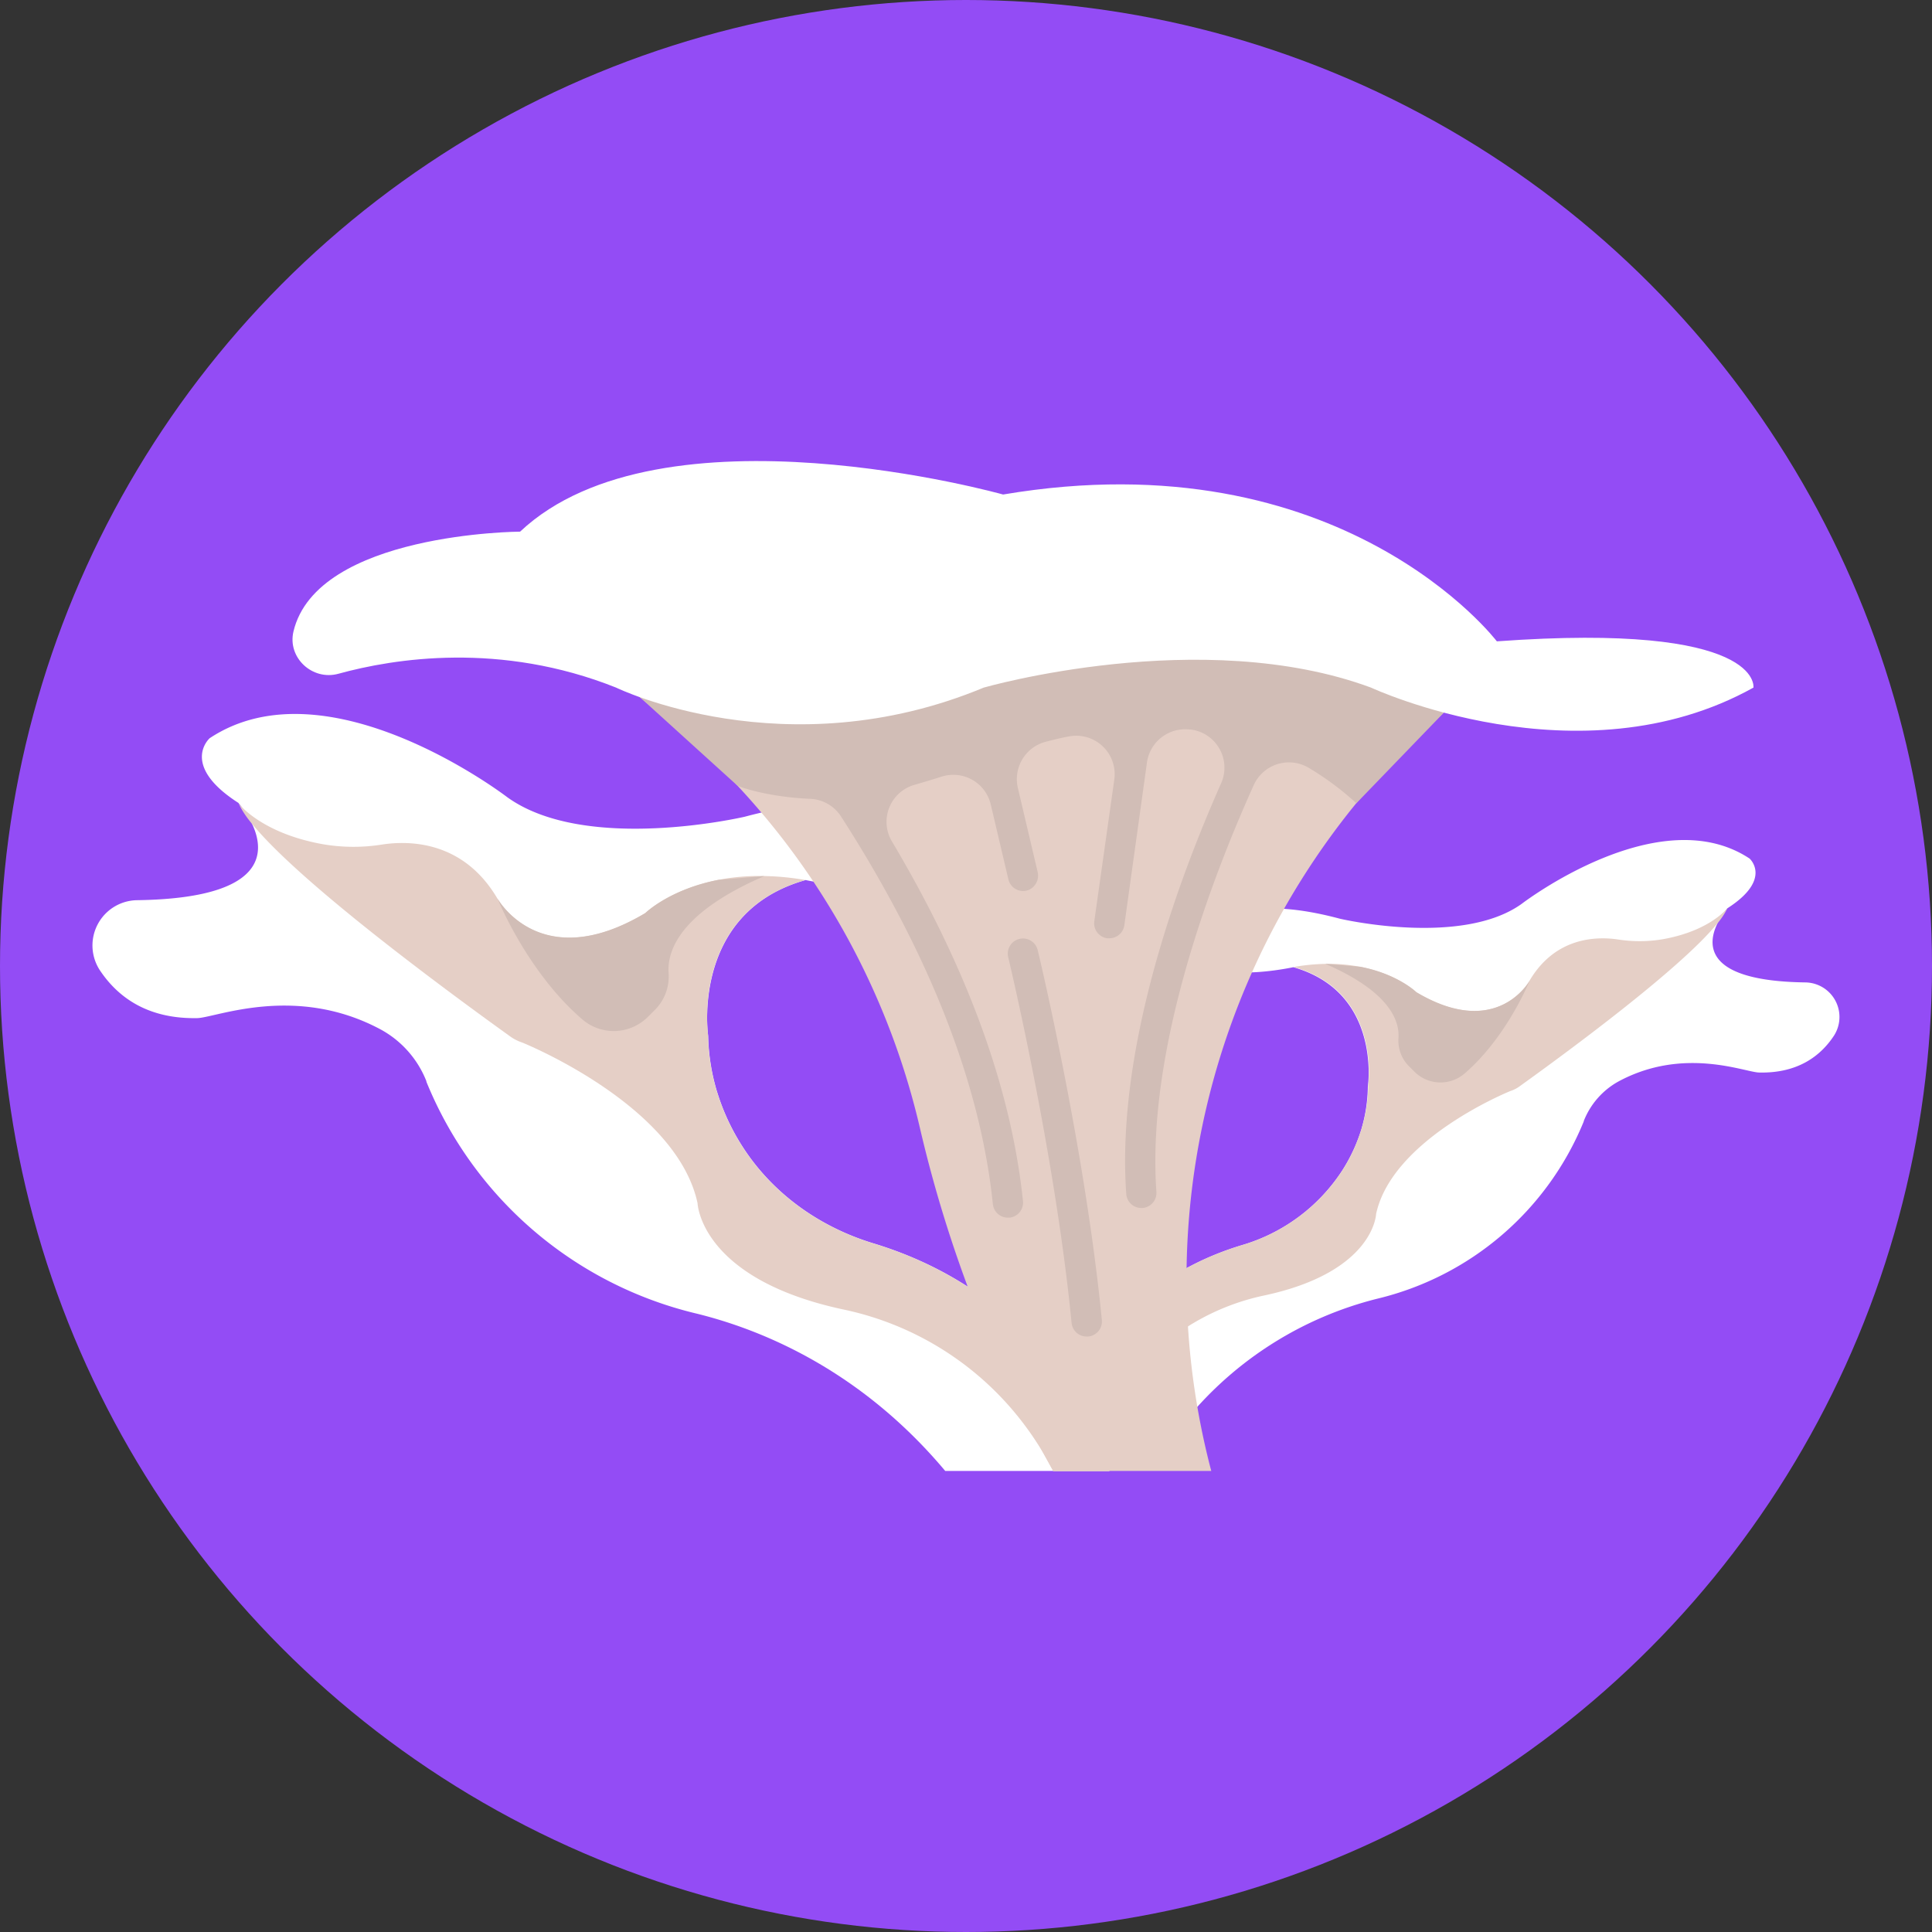
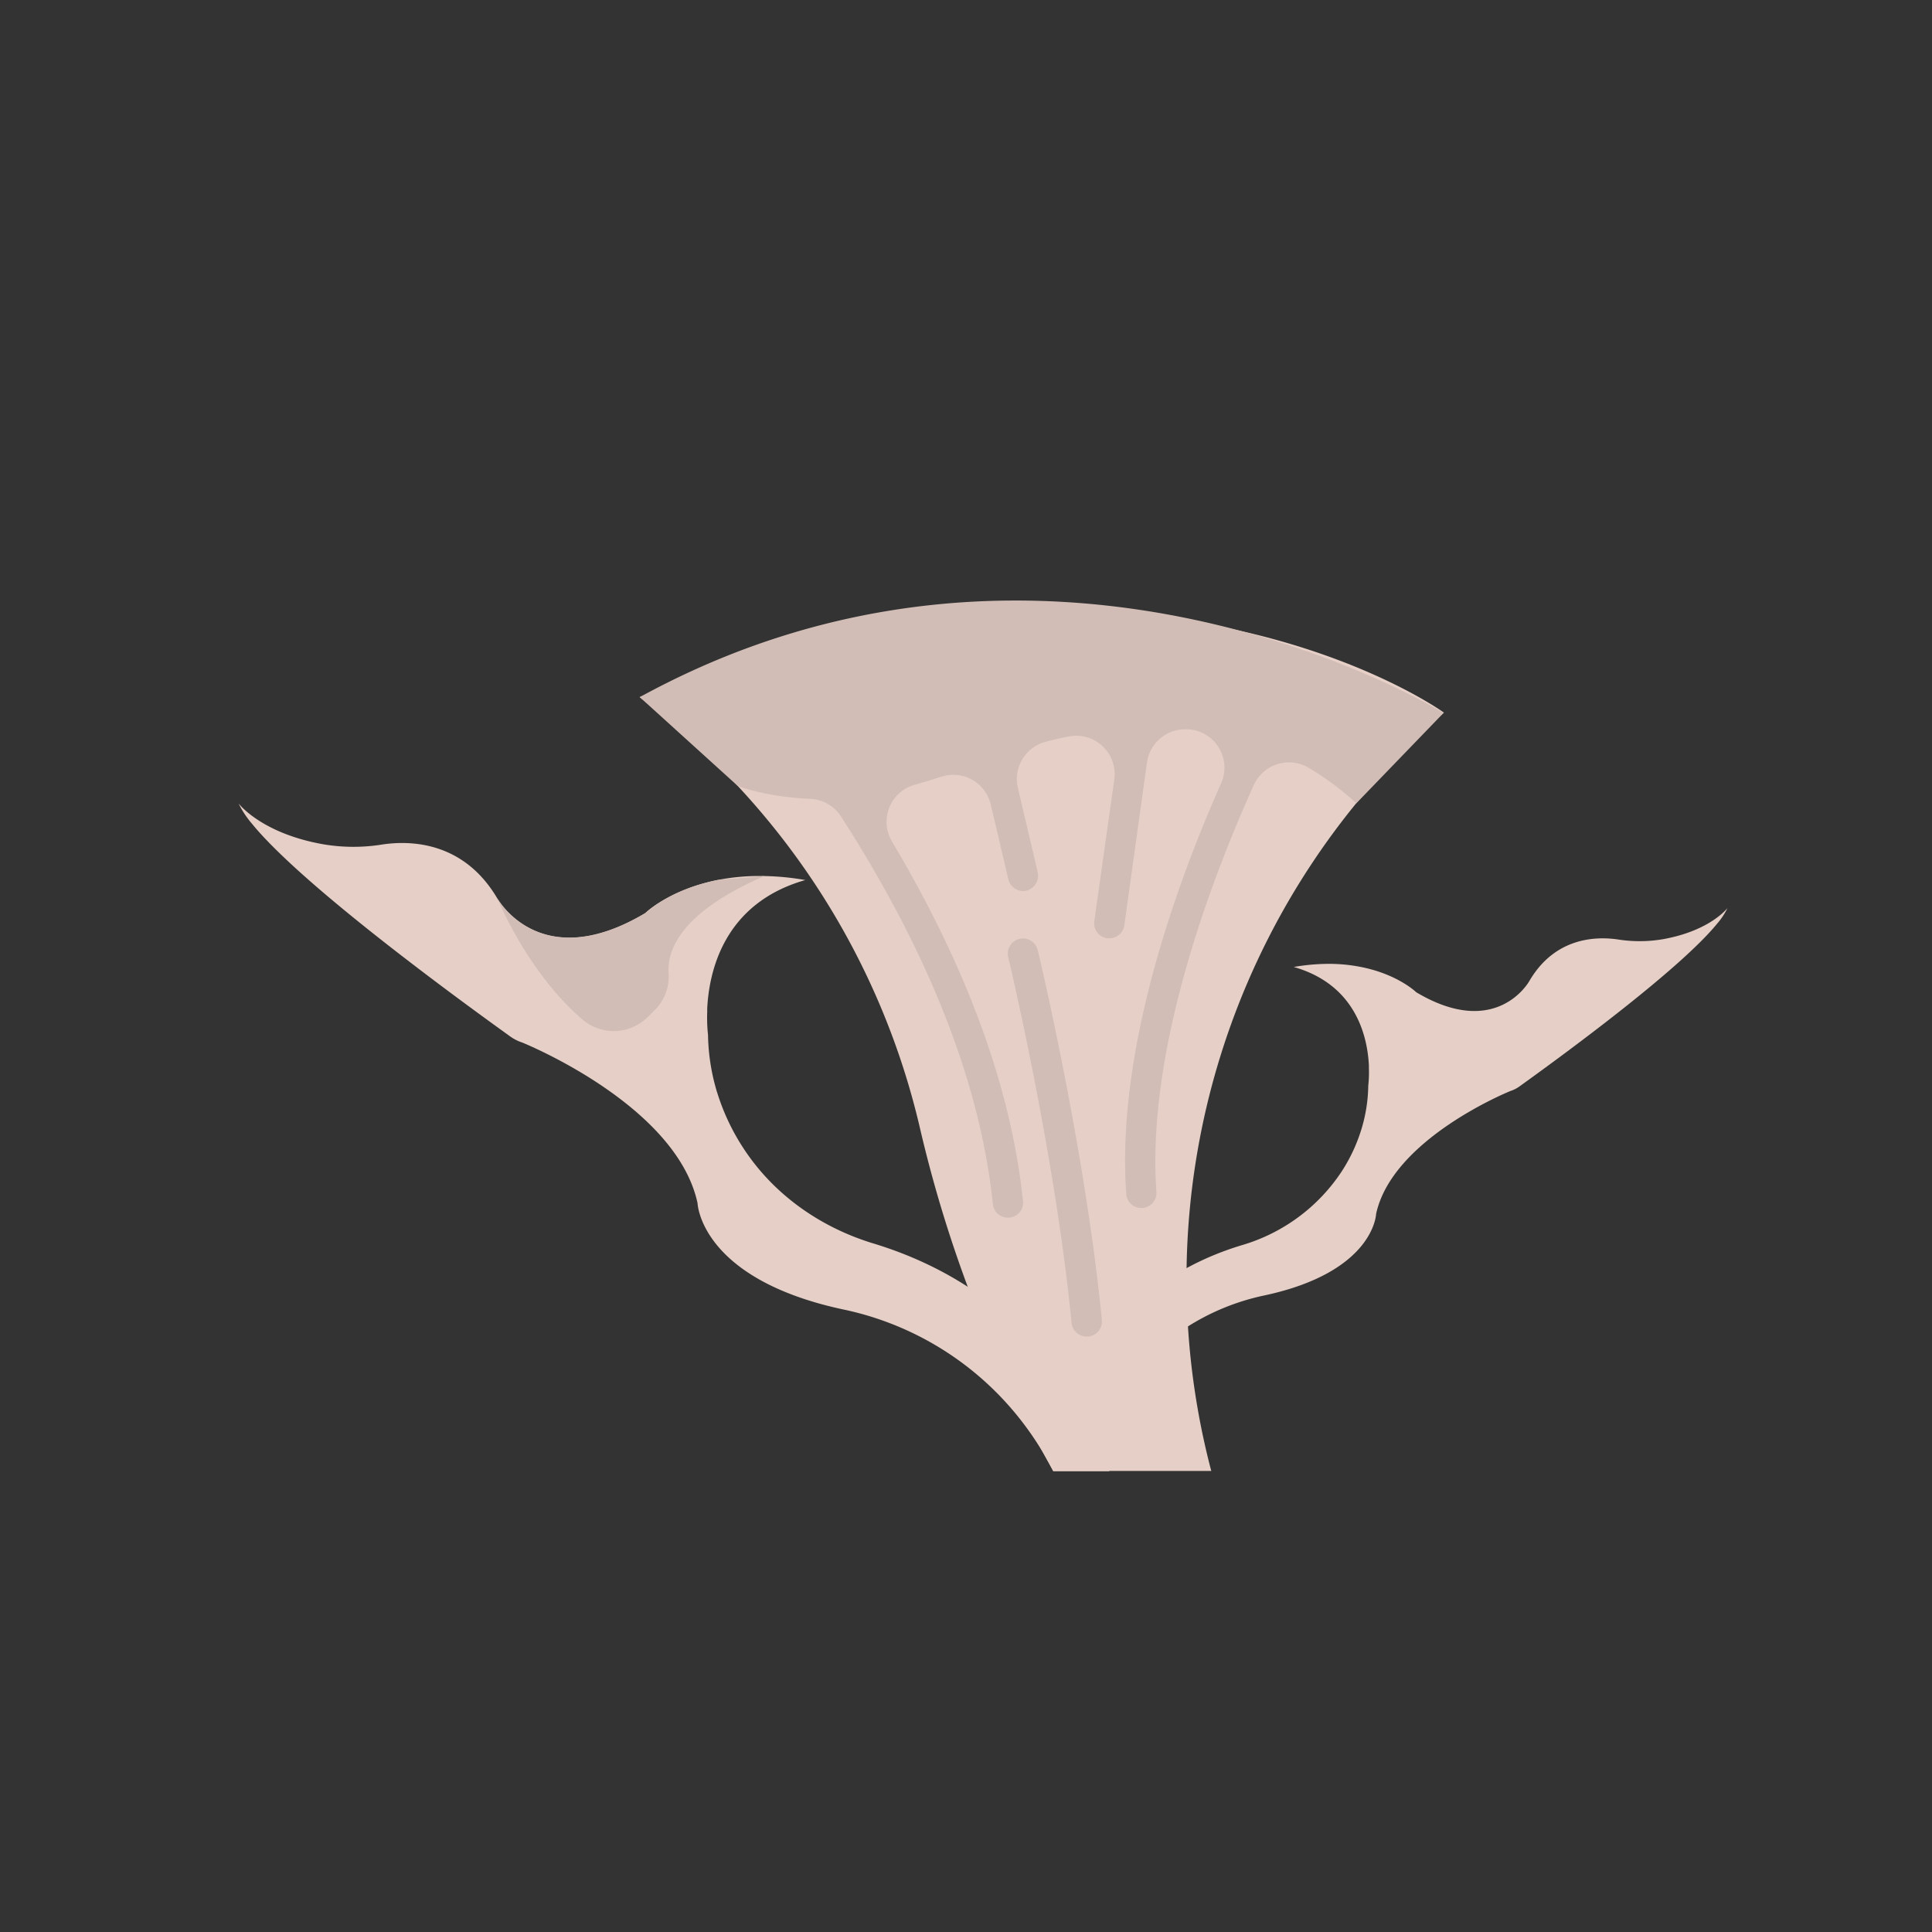
<svg xmlns="http://www.w3.org/2000/svg" viewBox="0 0 512 512">
  <rect x="0" y="0" width="512" height="512" fill="#333333" stroke="none" />
  <defs>
    <style>.cls-1{fill:#934cf5;}.cls-2{fill:#fff;}.cls-3{fill:#e5cfc6;}.cls-4{fill:#d1bdb6;}</style>
  </defs>
  <g id="Icons">
-     <circle class="cls-1" cx="256" cy="256" r="256" />
-     <path class="cls-2" d="M281.16,376.11h33.32A95.46,95.46,0,0,1,365,344.17a79,79,0,0,0,54.72-47,1,1,0,0,1,0-.1,20.54,20.54,0,0,1,9.28-10.52c17.24-9.24,33.38-2.41,37.17-2.32,10.33.24,16.34-4.44,19.84-9.75a9.16,9.16,0,0,0-7.58-14.13c-26.7-.36-26.06-9.92-23.31-15.6a19.93,19.93,0,0,1,2.35-3.68l.06-.06a2.15,2.15,0,0,1,.27-.32l0,0h0c12-7.71,5.86-13.16,5.86-13.16-24.06-15.94-60.4,12-60.4,12-16,11.48-48.17,3.94-48.17,3.94-27.76-7.4-32.08,2.77-32.08,2.77-12.33,17,19.74,10.08,19.74,10.08,16.25,4.63,19.46,18,19.9,25.85a31.88,31.88,0,0,1-.16,5.82A41.33,41.33,0,0,1,360.85,299l-.09.32a44.43,44.43,0,0,1-5,10.79A47.75,47.75,0,0,1,329.05,330C289.84,341.86,281.16,376.11,281.16,376.11Z" />
    <path class="cls-3" d="M329.05,330a47.75,47.75,0,0,0,26.71-19.86,44.43,44.43,0,0,0,5-10.79h0a1.59,1.59,0,0,0,.1-.33,41.33,41.33,0,0,0,1.74-11.09v-.17a32.6,32.6,0,0,0,.17-4.73v-.1c0-.13,0-.25,0-.38s0-.15,0-.22c-.39-7.77-3.51-21.39-19.91-26.07a54.85,54.85,0,0,1,8.34-.82h0a43.58,43.58,0,0,1,9.27.78c9.94,1.92,14.84,6.73,14.84,6.73,21.39,12.74,30-3,30-3,6.86-11.7,17.83-11.78,23.34-11a36.88,36.88,0,0,0,12.09-.06c10.57-1.9,15.43-6.45,16.74-7.88l.06-.06.27-.32,0,0a18.82,18.82,0,0,1-2.7,4.09c-9.63,11.84-38.52,33.19-52.43,43.19a8.7,8.7,0,0,1-2.43,1.23c-1.24.51-31.34,12.95-35.57,32.58,0,0-.48,15.31-29.49,21.56a61.7,61.7,0,0,0-33.76,19.66,62.43,62.43,0,0,0-8.92,13.17H281.16S289.84,341.86,329.05,330Z" />
-     <path class="cls-4" d="M351.18,255.41h0c17.19,7.44,19.73,15.18,19.43,19.65a9.64,9.64,0,0,0,2.79,7.52l1.42,1.41a9.78,9.78,0,0,0,13.24.56c11.3-9.68,17.29-24.62,17.29-24.62s-8.63,15.73-30,3c0,0-4.9-4.81-14.84-6.73l-9.27-.78Z" />
-     <path class="cls-2" d="M294,389.81H250.49c-22.58-26.92-48.89-37.53-66-41.72A103.08,103.08,0,0,1,113,286.67a.78.78,0,0,1,0-.14,26.77,26.77,0,0,0-12.13-13.72c-22.51-12.07-43.59-3.16-48.54-3C38.81,270.09,31,264,26.38,257a12,12,0,0,1,9.91-18.44c34.86-.48,34-13,30.44-20.38a26.16,26.16,0,0,0-3.07-4.81l-.07-.08a3.61,3.61,0,0,0-.36-.41l0-.07h0c-15.72-10.07-7.66-17.18-7.66-17.18,31.42-20.82,78.89,15.66,78.89,15.66,20.89,15,62.91,5.15,62.91,5.15,36.26-9.67,41.89,3.62,41.89,3.62,16.12,22.16-25.78,13.16-25.78,13.16-21.21,6-25.41,23.57-26,33.77a40.74,40.74,0,0,0,.2,7.59,55.09,55.09,0,0,0,2.27,14.49l.13.41a58.39,58.39,0,0,0,6.52,14.1c8,12.64,20.58,21.59,34.89,25.93C282.67,345.07,294,389.81,294,389.81Z" />
    <path class="cls-3" d="M231.46,329.53c-14.31-4.34-26.9-13.29-34.89-25.93a58.39,58.39,0,0,1-6.52-14.1v0a2.71,2.71,0,0,1-.14-.43,55.09,55.09,0,0,1-2.27-14.49v-.22a43.05,43.05,0,0,1-.22-6.18v-.13c0-.16,0-.33,0-.5s0-.18,0-.28c.51-10.15,4.58-27.94,26-34.05a69.43,69.43,0,0,0-10.89-1.06,0,0,0,0,0,0,0,57.34,57.34,0,0,0-12.11,1C177.4,235.7,171,242,171,242c-27.92,16.65-39.2-3.9-39.2-3.9-9-15.28-23.29-15.38-30.48-14.3a47.82,47.82,0,0,1-15.79-.08c-13.81-2.48-20.16-8.42-21.87-10.29l-.07-.08c-.18-.19-.29-.33-.36-.41a0,0,0,0,0,0,0,25.53,25.53,0,0,0,3.53,5.34c12.58,15.46,50.31,43.35,68.48,56.41a11.82,11.82,0,0,0,3.17,1.6c1.62.66,40.93,16.92,46.45,42.56,0,0,.64,20,38.51,28.15a80.67,80.67,0,0,1,44.11,25.67,82.54,82.54,0,0,1,11.65,17.21H294S282.67,345.07,231.46,329.53Z" />
    <path class="cls-4" d="M202.56,232.17h0c-22.45,9.7-25.76,19.82-25.38,25.65a12.51,12.51,0,0,1-3.63,9.82l-1.86,1.85a12.78,12.78,0,0,1-17.29.73c-14.76-12.64-22.58-32.16-22.58-32.16s11.28,20.55,39.2,3.9c0,0,6.4-6.27,19.38-8.79l12.11-1Z" />
    <path class="cls-3" d="M169.51,184.74l5.42,4.39a199,199,0,0,1,68.83,109.68,344.62,344.62,0,0,0,35.34,91H321s-.11-.4-.31-1.17a199.51,199.51,0,0,1,61.86-199.7l.11-.09S302.72,130.89,169.51,184.74Z" />
    <path class="cls-4" d="M270.18,248.82a4,4,0,0,0-3,4.82c.13.52,12.38,51.74,16.8,96.94a4,4,0,0,0,4,3.61l.4,0A4,4,0,0,0,292,349.8c-4.47-45.75-16.85-97.51-17-98A4,4,0,0,0,270.18,248.82Z" />
    <path class="cls-4" d="M359.45,212.87l23.1-23.93s-103.53-64.14-213-4.2l25.94,23.52s7.18,2.92,19.28,3.44a10.23,10.23,0,0,1,8.12,4.69c23.41,36.38,36.94,70.9,40.23,102.71a4,4,0,0,0,4,3.59l.42,0a4,4,0,0,0,3.56-4.39C268,288.46,256.31,256.5,236.38,223a10.18,10.18,0,0,1,5.93-15c2.47-.71,5-1.47,7.25-2.19a10.19,10.19,0,0,1,13,7.38l4.67,19.84a4,4,0,0,0,3.89,3.09,4.18,4.18,0,0,0,1.49-.28,4.13,4.13,0,0,0,2.37-4.8l-5.24-22.25a10.23,10.23,0,0,1,7.44-12.23c1.9-.48,3.9-1,6-1.38a10.19,10.19,0,0,1,12.12,11.41L290,244.13a4,4,0,0,0,3.41,4.52,5.09,5.09,0,0,0,.55,0,4,4,0,0,0,4-3.45l6-43.16a10.22,10.22,0,0,1,11.22-8.72l.24,0a10.18,10.18,0,0,1,8.19,14.26c-11.29,25.42-27.9,70.2-25.14,108.83a4,4,0,0,0,4,3.72h.28a4,4,0,0,0,3.71-4.28c-2.71-38,14.9-83.64,25.81-107.82a10.23,10.23,0,0,1,14.55-4.55A76.45,76.45,0,0,1,359.45,212.87Z" />
-     <path class="cls-2" d="M89.69,178.55c14.74-4.06,42.91-8.57,73.58,3.67,0,0,44.84,21.88,97.43,0,0,0,57.73-16.61,102.63,0,0,0,55.16,25.73,101.35,0,0,0,2.66-17.38-68-12.26,0,0-41.05-54.09-130.85-38.91,0,0-90.55-25.42-128,9.84,0,0-53.87.26-60.07,26.5C76.15,174.33,82.81,180.45,89.69,178.55Z" />
  </g>
</svg>